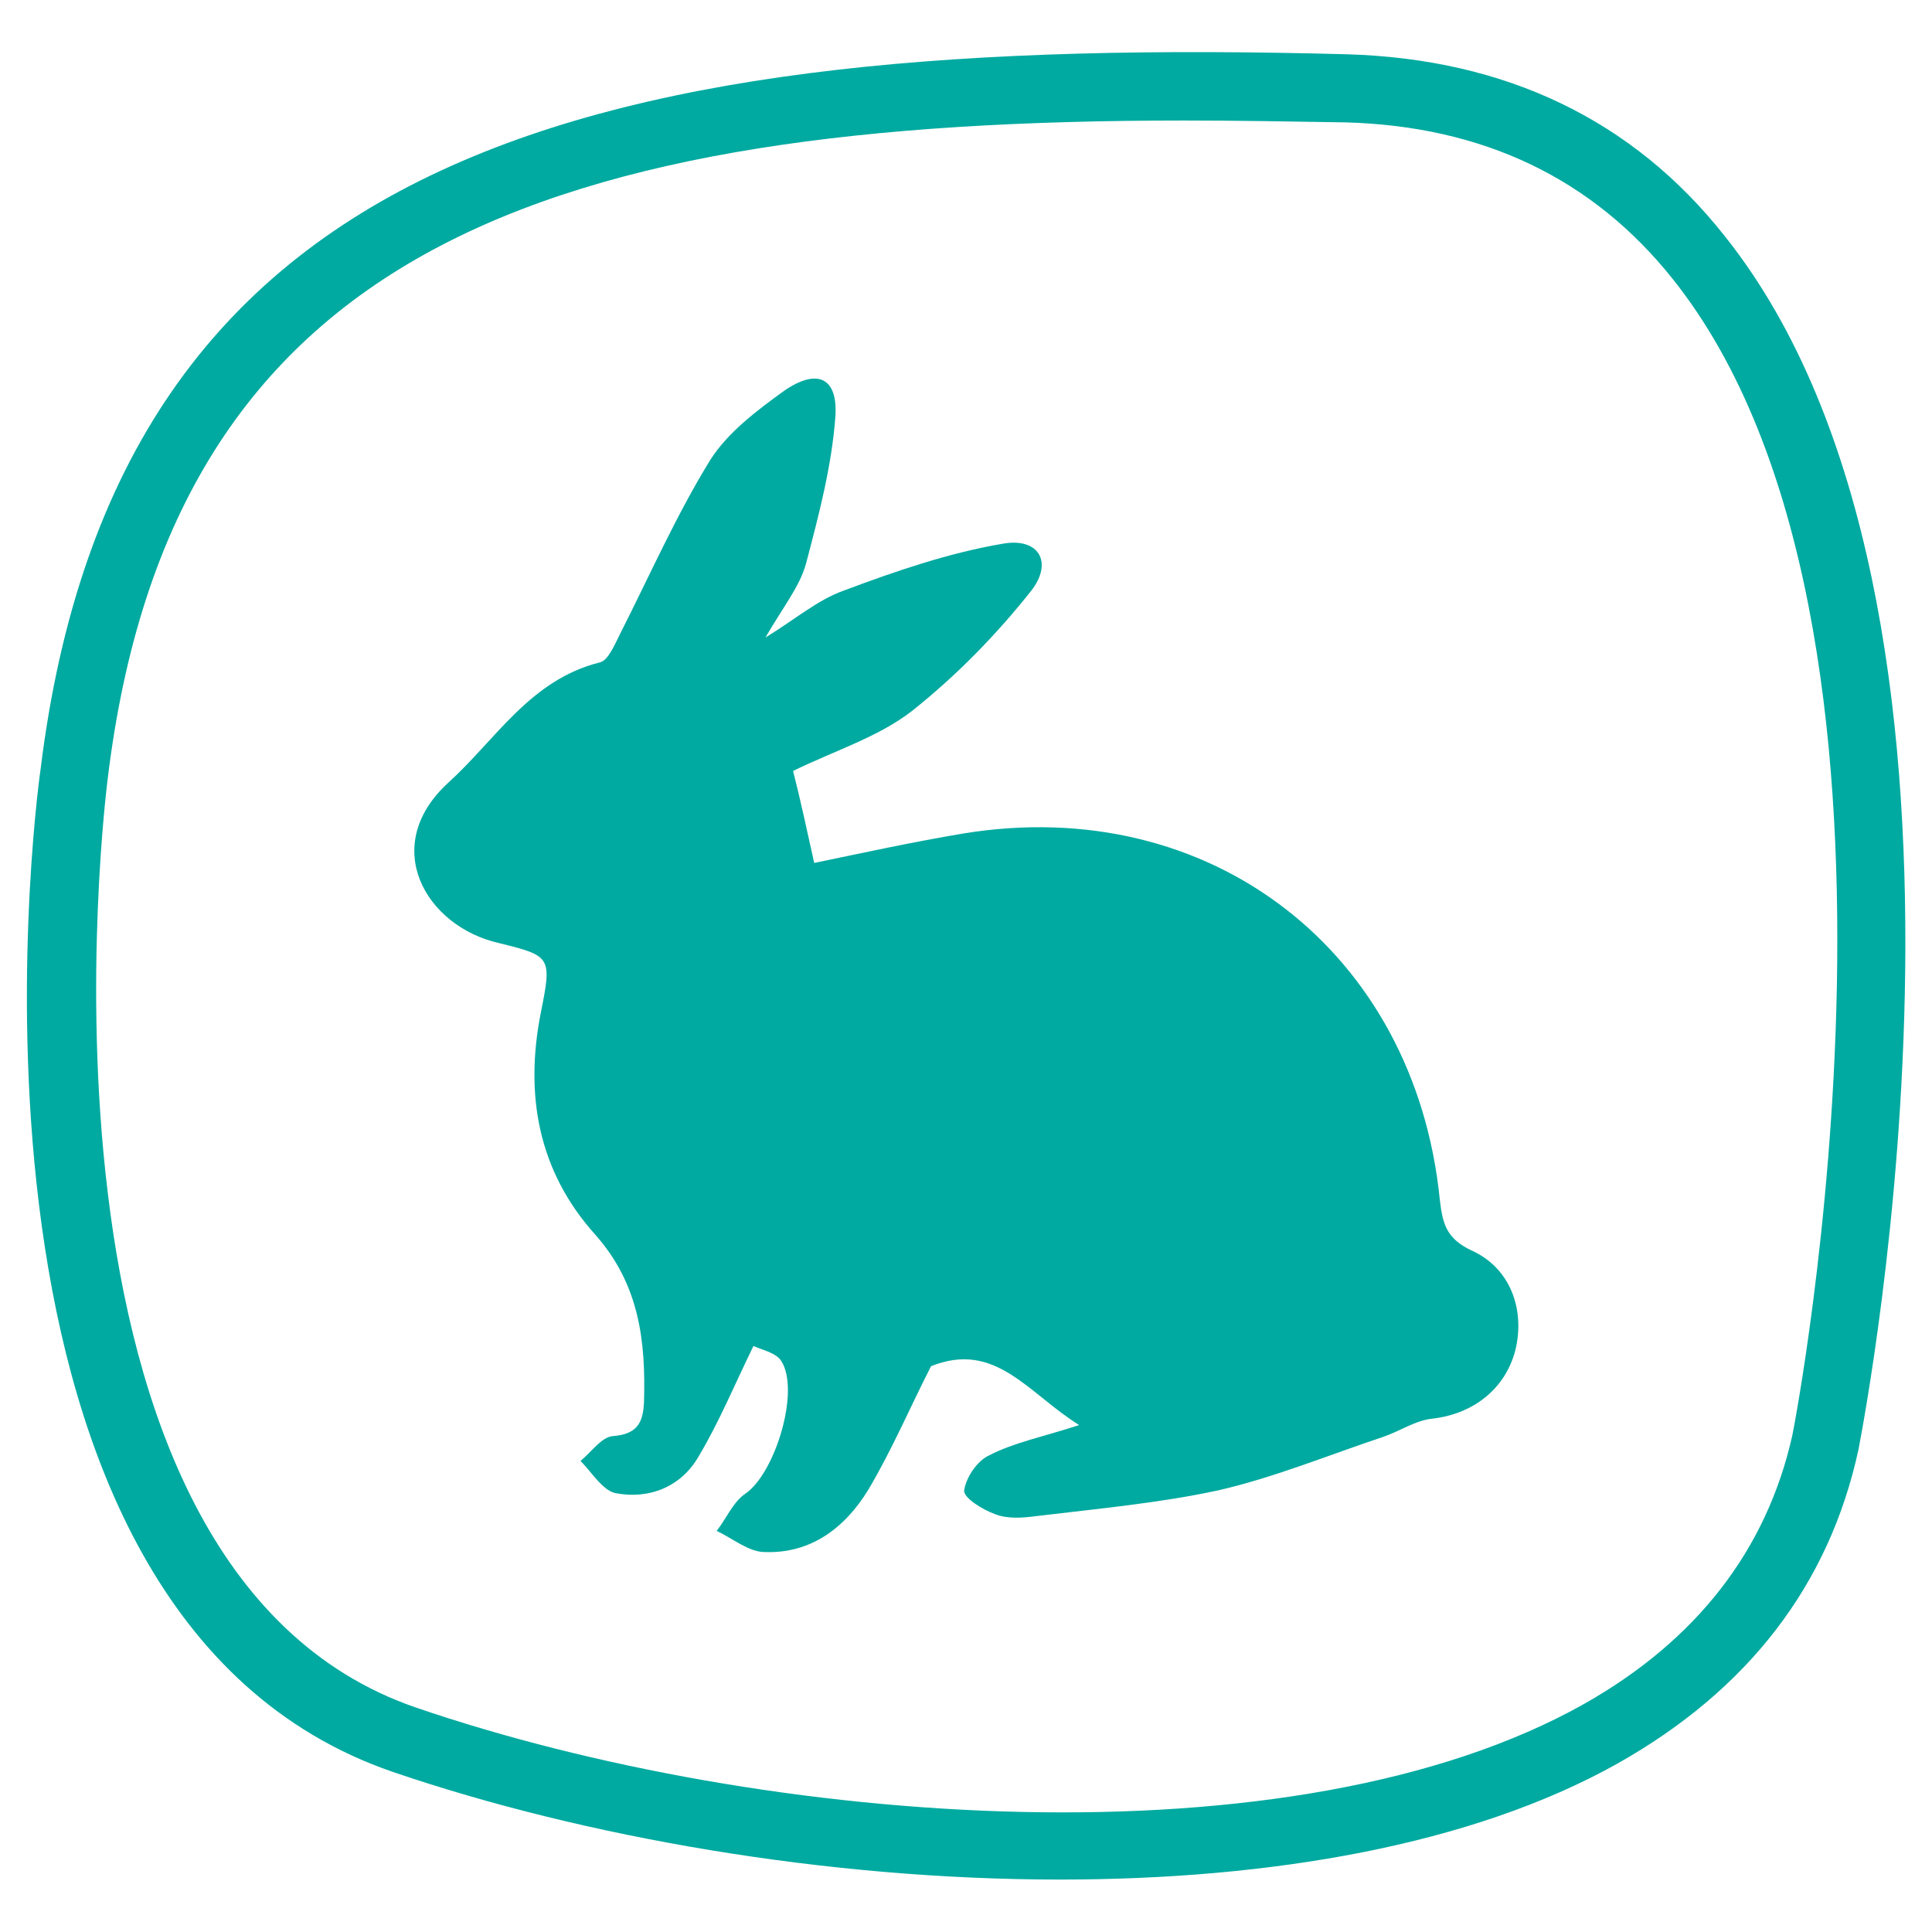
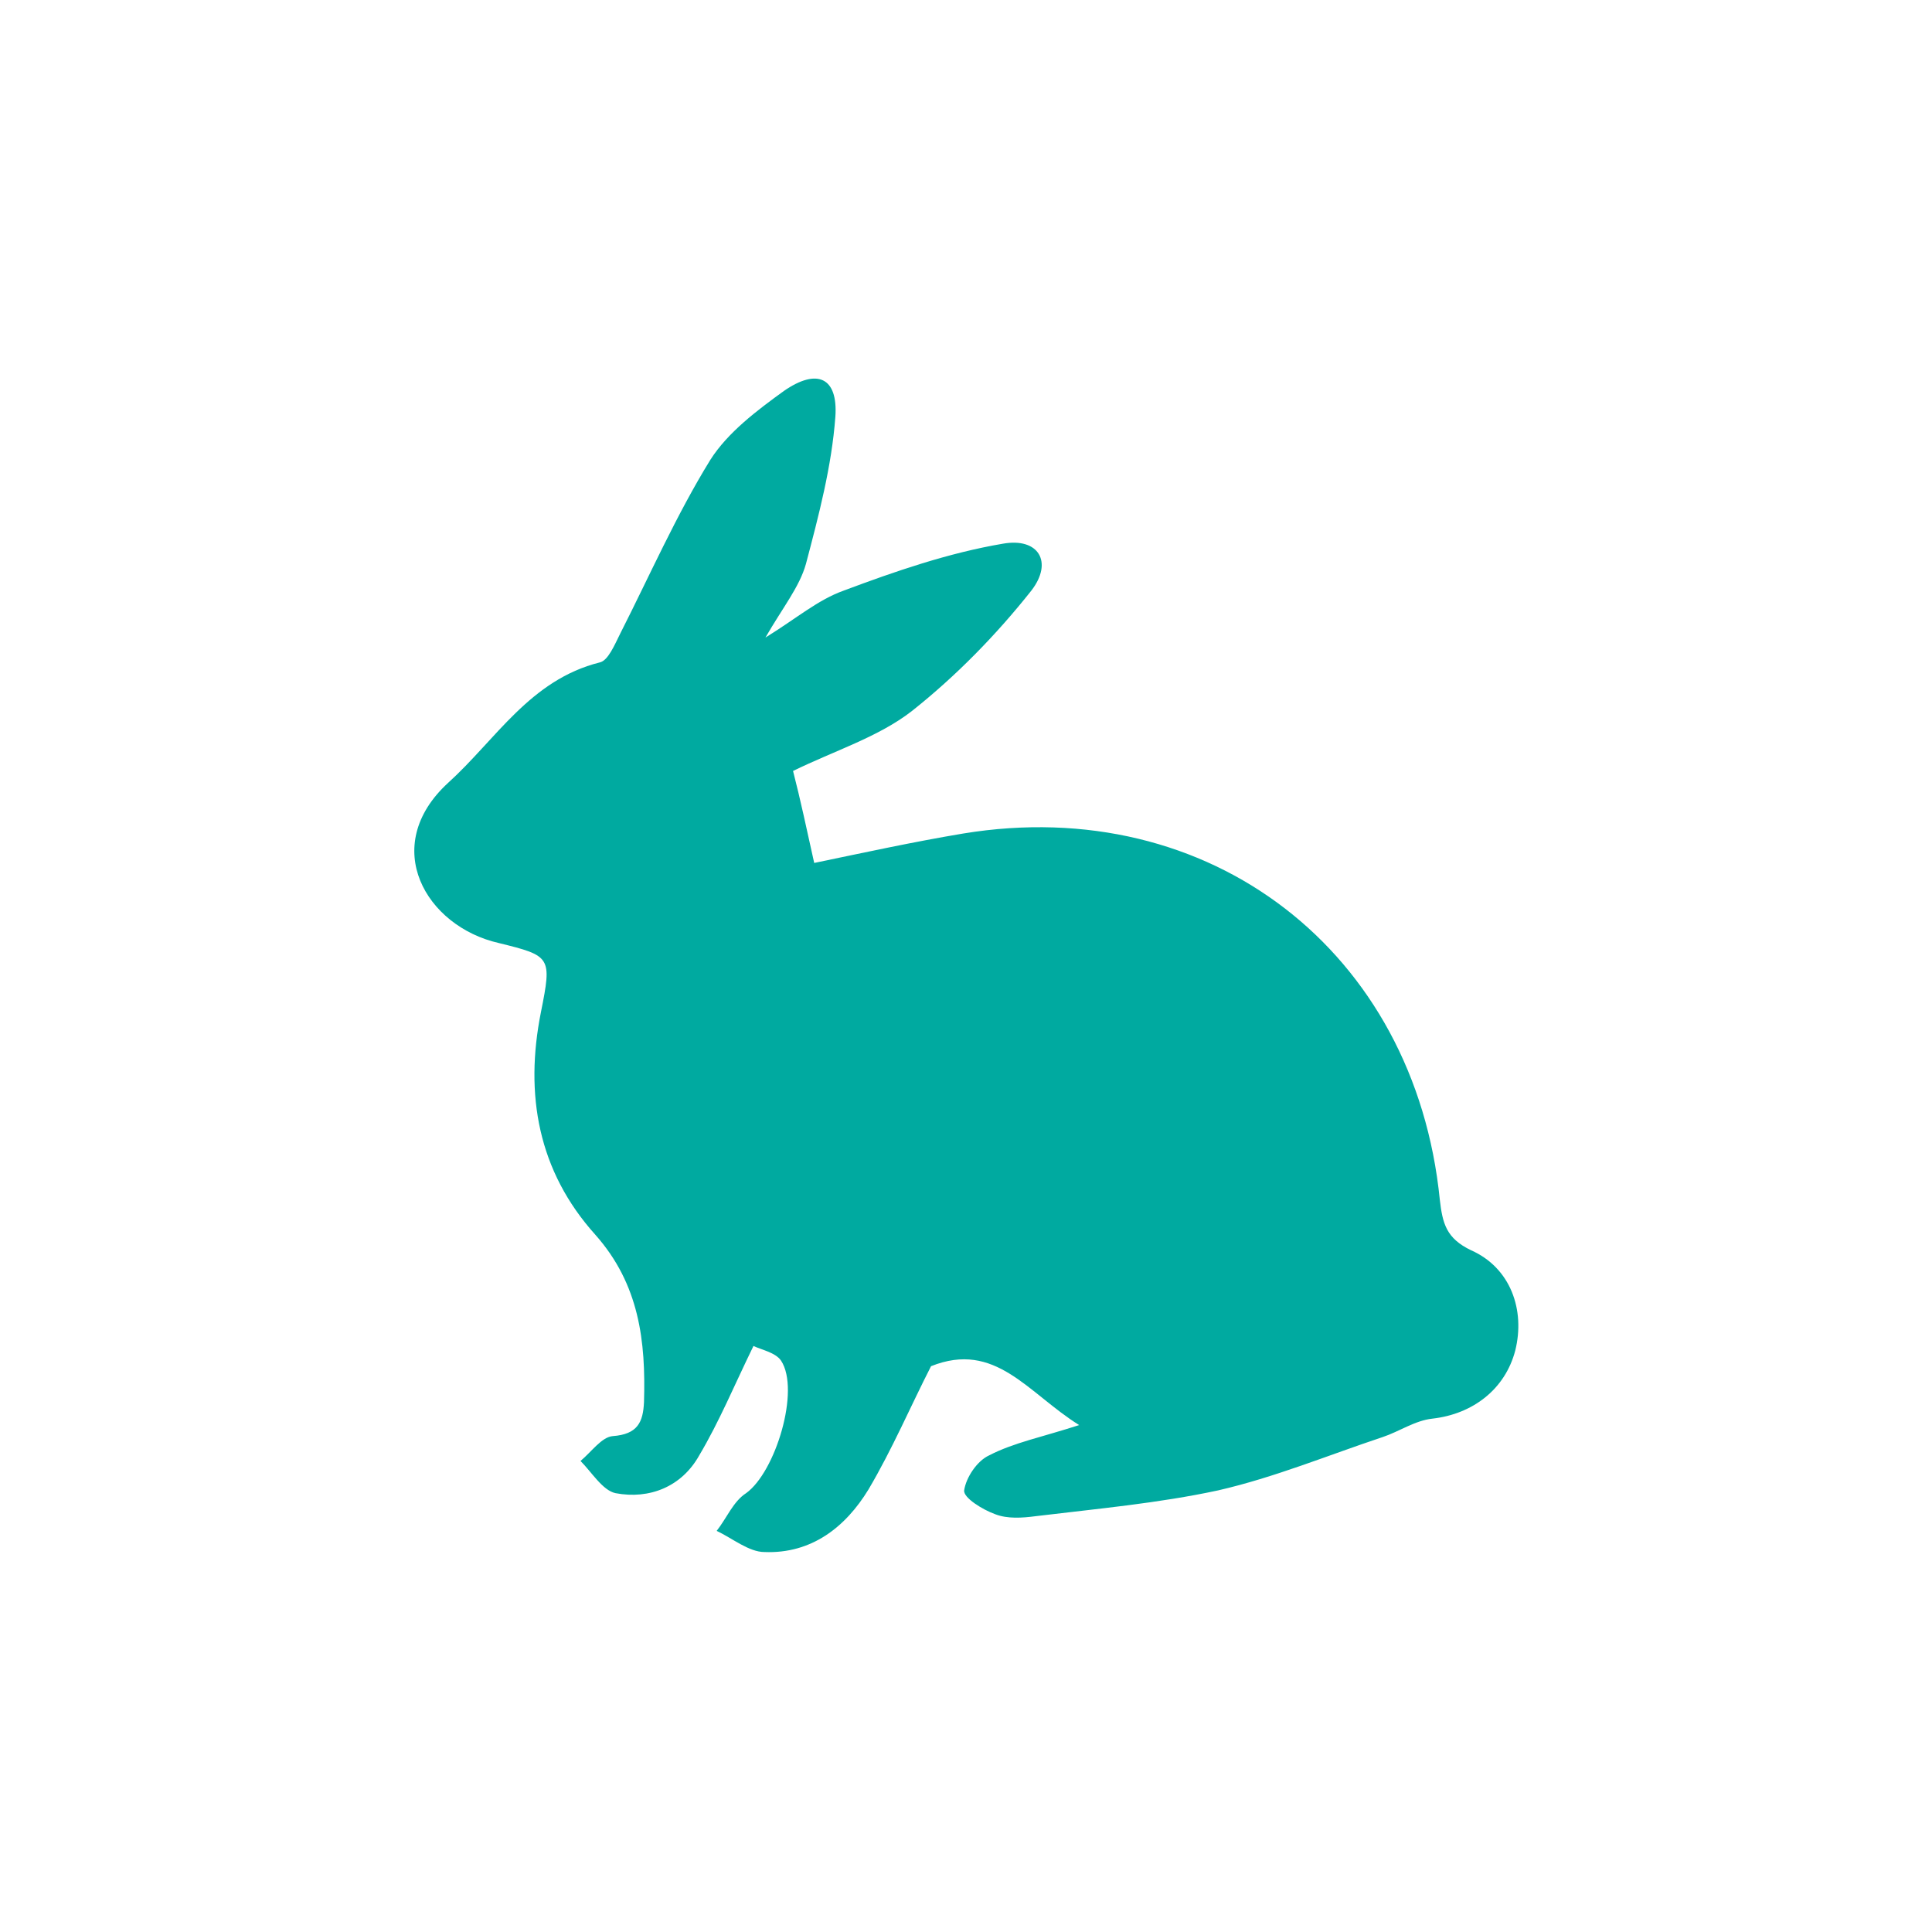
<svg xmlns="http://www.w3.org/2000/svg" id="Capa_1" x="0px" y="0px" viewBox="0 0 210 210" style="enable-background:new 0 0 210 210;" xml:space="preserve">
  <style type="text/css">
	.st0{fill:#00AAA0;}
	.st1{fill-rule:evenodd;clip-rule:evenodd;fill:#00AAA0;}
</style>
  <g id="XMLID_6_">
-     <path id="XMLID_2108_" class="st0" d="M115.2,204.3c-25.3,0-51.7-4.6-72.5-11.7C-7.4,175.4,3.8,87.8,4.4,83.7   c8.3-67.8,60.4-80,142-77.8c17.2,0.5,31.1,7.1,41.1,19.8c32.2,40.4,15.2,128.2,14.5,131.9c-3.2,14.7-12,26.1-26.2,34.1   C159.9,200.6,138,204.3,115.2,204.3 M128.7,13.1c-68.9,0-110,13.7-117,71.6l0,0c-0.1,0.9-11,85.6,33.5,100.9   c38,13,95.4,17.4,127-0.4c12.2-6.9,19.8-16.7,22.6-29.1c0.2-0.8,17.1-88.1-13-125.8c-8.7-10.9-20.6-16.6-35.6-17   C140.1,13.2,134.3,13.1,128.7,13.1" />
    <path id="XMLID_2107_" class="st1" d="M117.3,154.9c-5.6-3.5-9.1-9.2-16.1-6.4c-2.2,4.3-4.2,9-6.8,13.4c-2.5,4.1-6.2,7-11.3,6.8   c-1.7,0-3.5-1.5-5.2-2.3c1.1-1.4,1.8-3.2,3.2-4.1c3.2-2.3,5.9-11.2,3.8-14.4c-0.6-0.9-2.2-1.2-3-1.6c-2.1,4.3-3.7,8.2-5.9,11.9   c-1.9,3.4-5.4,4.8-9.1,4.1c-1.4-0.3-2.6-2.3-3.8-3.5c1.2-1,2.3-2.6,3.5-2.7c2.7-0.2,3.3-1.5,3.4-3.7c0.2-6.6-0.5-12.8-5.3-18.2   c-6.2-6.9-7.7-15.2-5.9-24.2c1.2-6,1.1-6.1-4.6-7.5c-7.9-1.8-13-10.5-5.5-17.4c5.2-4.7,8.9-11.2,16.5-13.1c0.9-0.2,1.6-1.9,2.2-3.1   c3.2-6.3,6.1-12.9,9.8-18.9c1.9-3,5.1-5.4,8-7.5c3.6-2.5,5.9-1.5,5.6,2.8c-0.4,5.4-1.8,10.7-3.2,16c-0.7,2.5-2.5,4.7-4.4,8   c3.4-2.1,5.7-4.1,8.5-5.1c5.6-2.1,11.4-4.1,17.3-5.1c3.9-0.7,5.5,2,3.1,5.1c-3.8,4.8-8.2,9.3-13,13.1c-3.6,2.8-8.4,4.3-12.9,6.5   c0.8,3.1,1.5,6.4,2.3,10c5.3-1.1,10.8-2.3,16.2-3.2c26.8-4.4,49.1,12.8,51.8,39.8c0.3,2.6,0.7,4.2,3.4,5.5   c4.3,1.9,5.9,6.5,4.8,10.9c-1.1,4.2-4.6,6.9-9,7.4c-1.9,0.2-3.6,1.4-5.4,2c-6,2-11.8,4.4-17.9,5.8c-6.5,1.4-13.2,2-19.8,2.8   c-1.5,0.2-3.1,0.3-4.4-0.2c-1.4-0.5-3.5-1.8-3.4-2.6c0.2-1.4,1.4-3.2,2.7-3.8C110.2,156.8,113.3,156.2,117.3,154.9" />
  </g>
</svg>